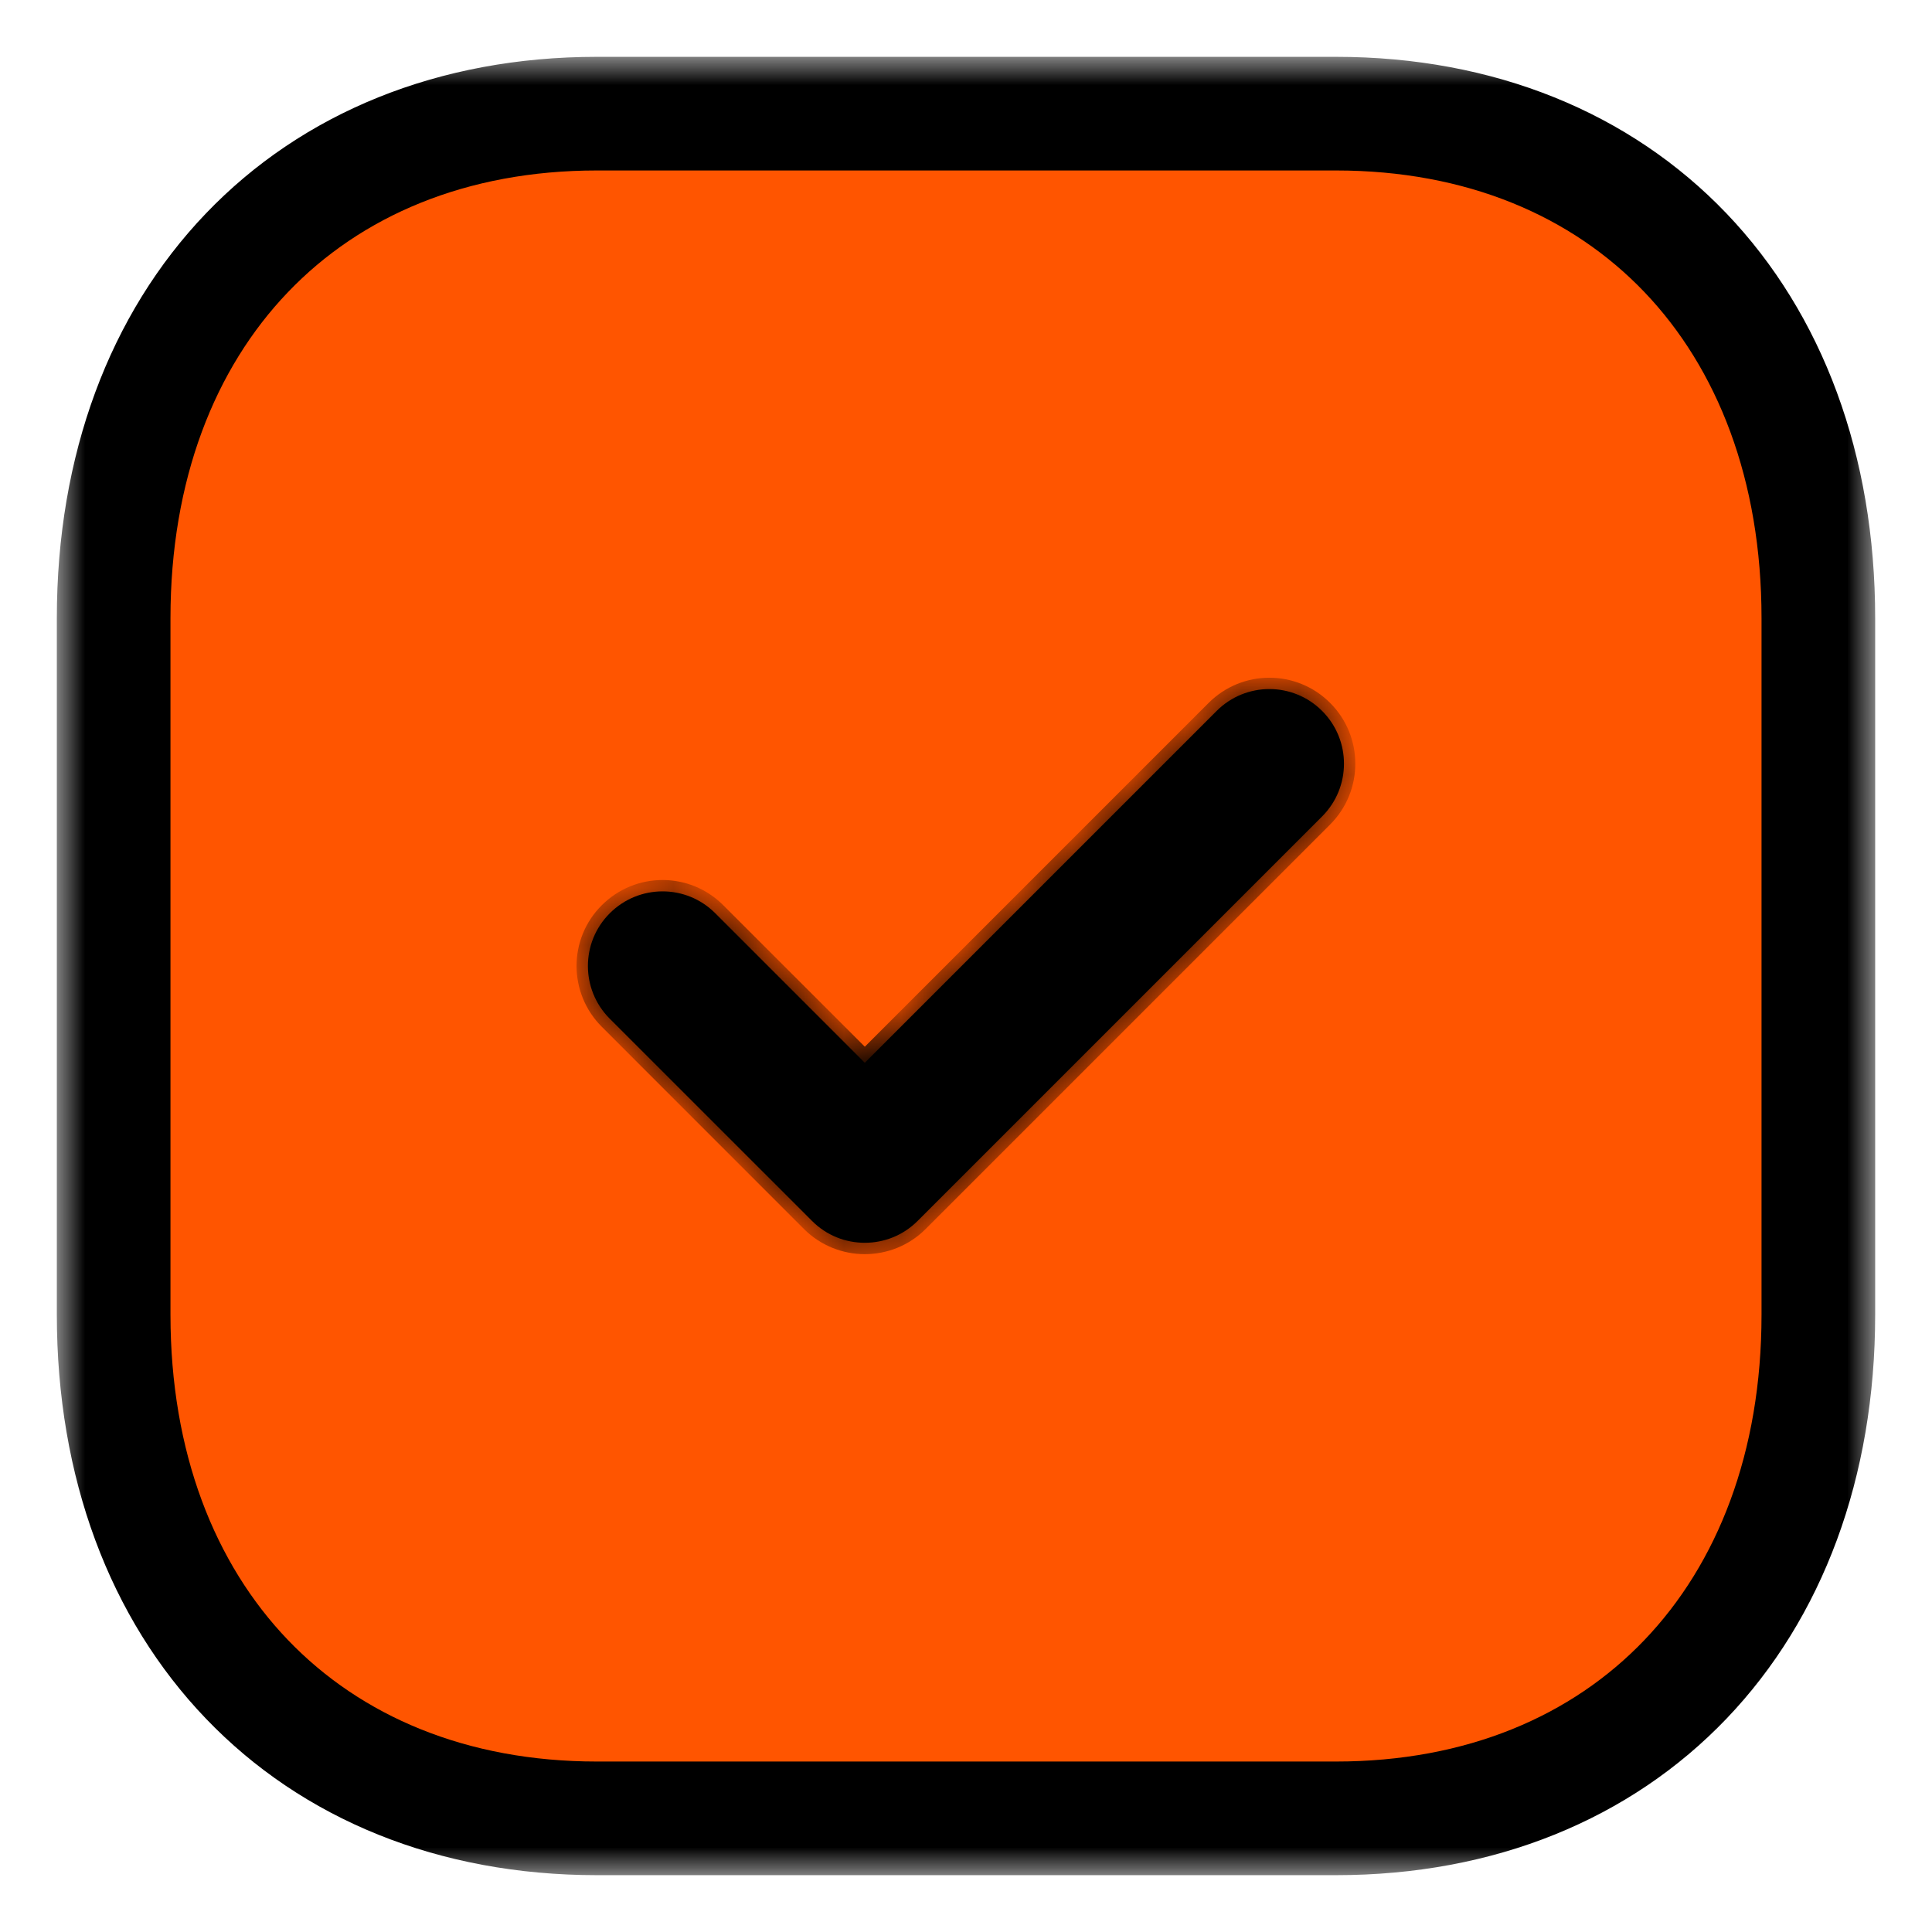
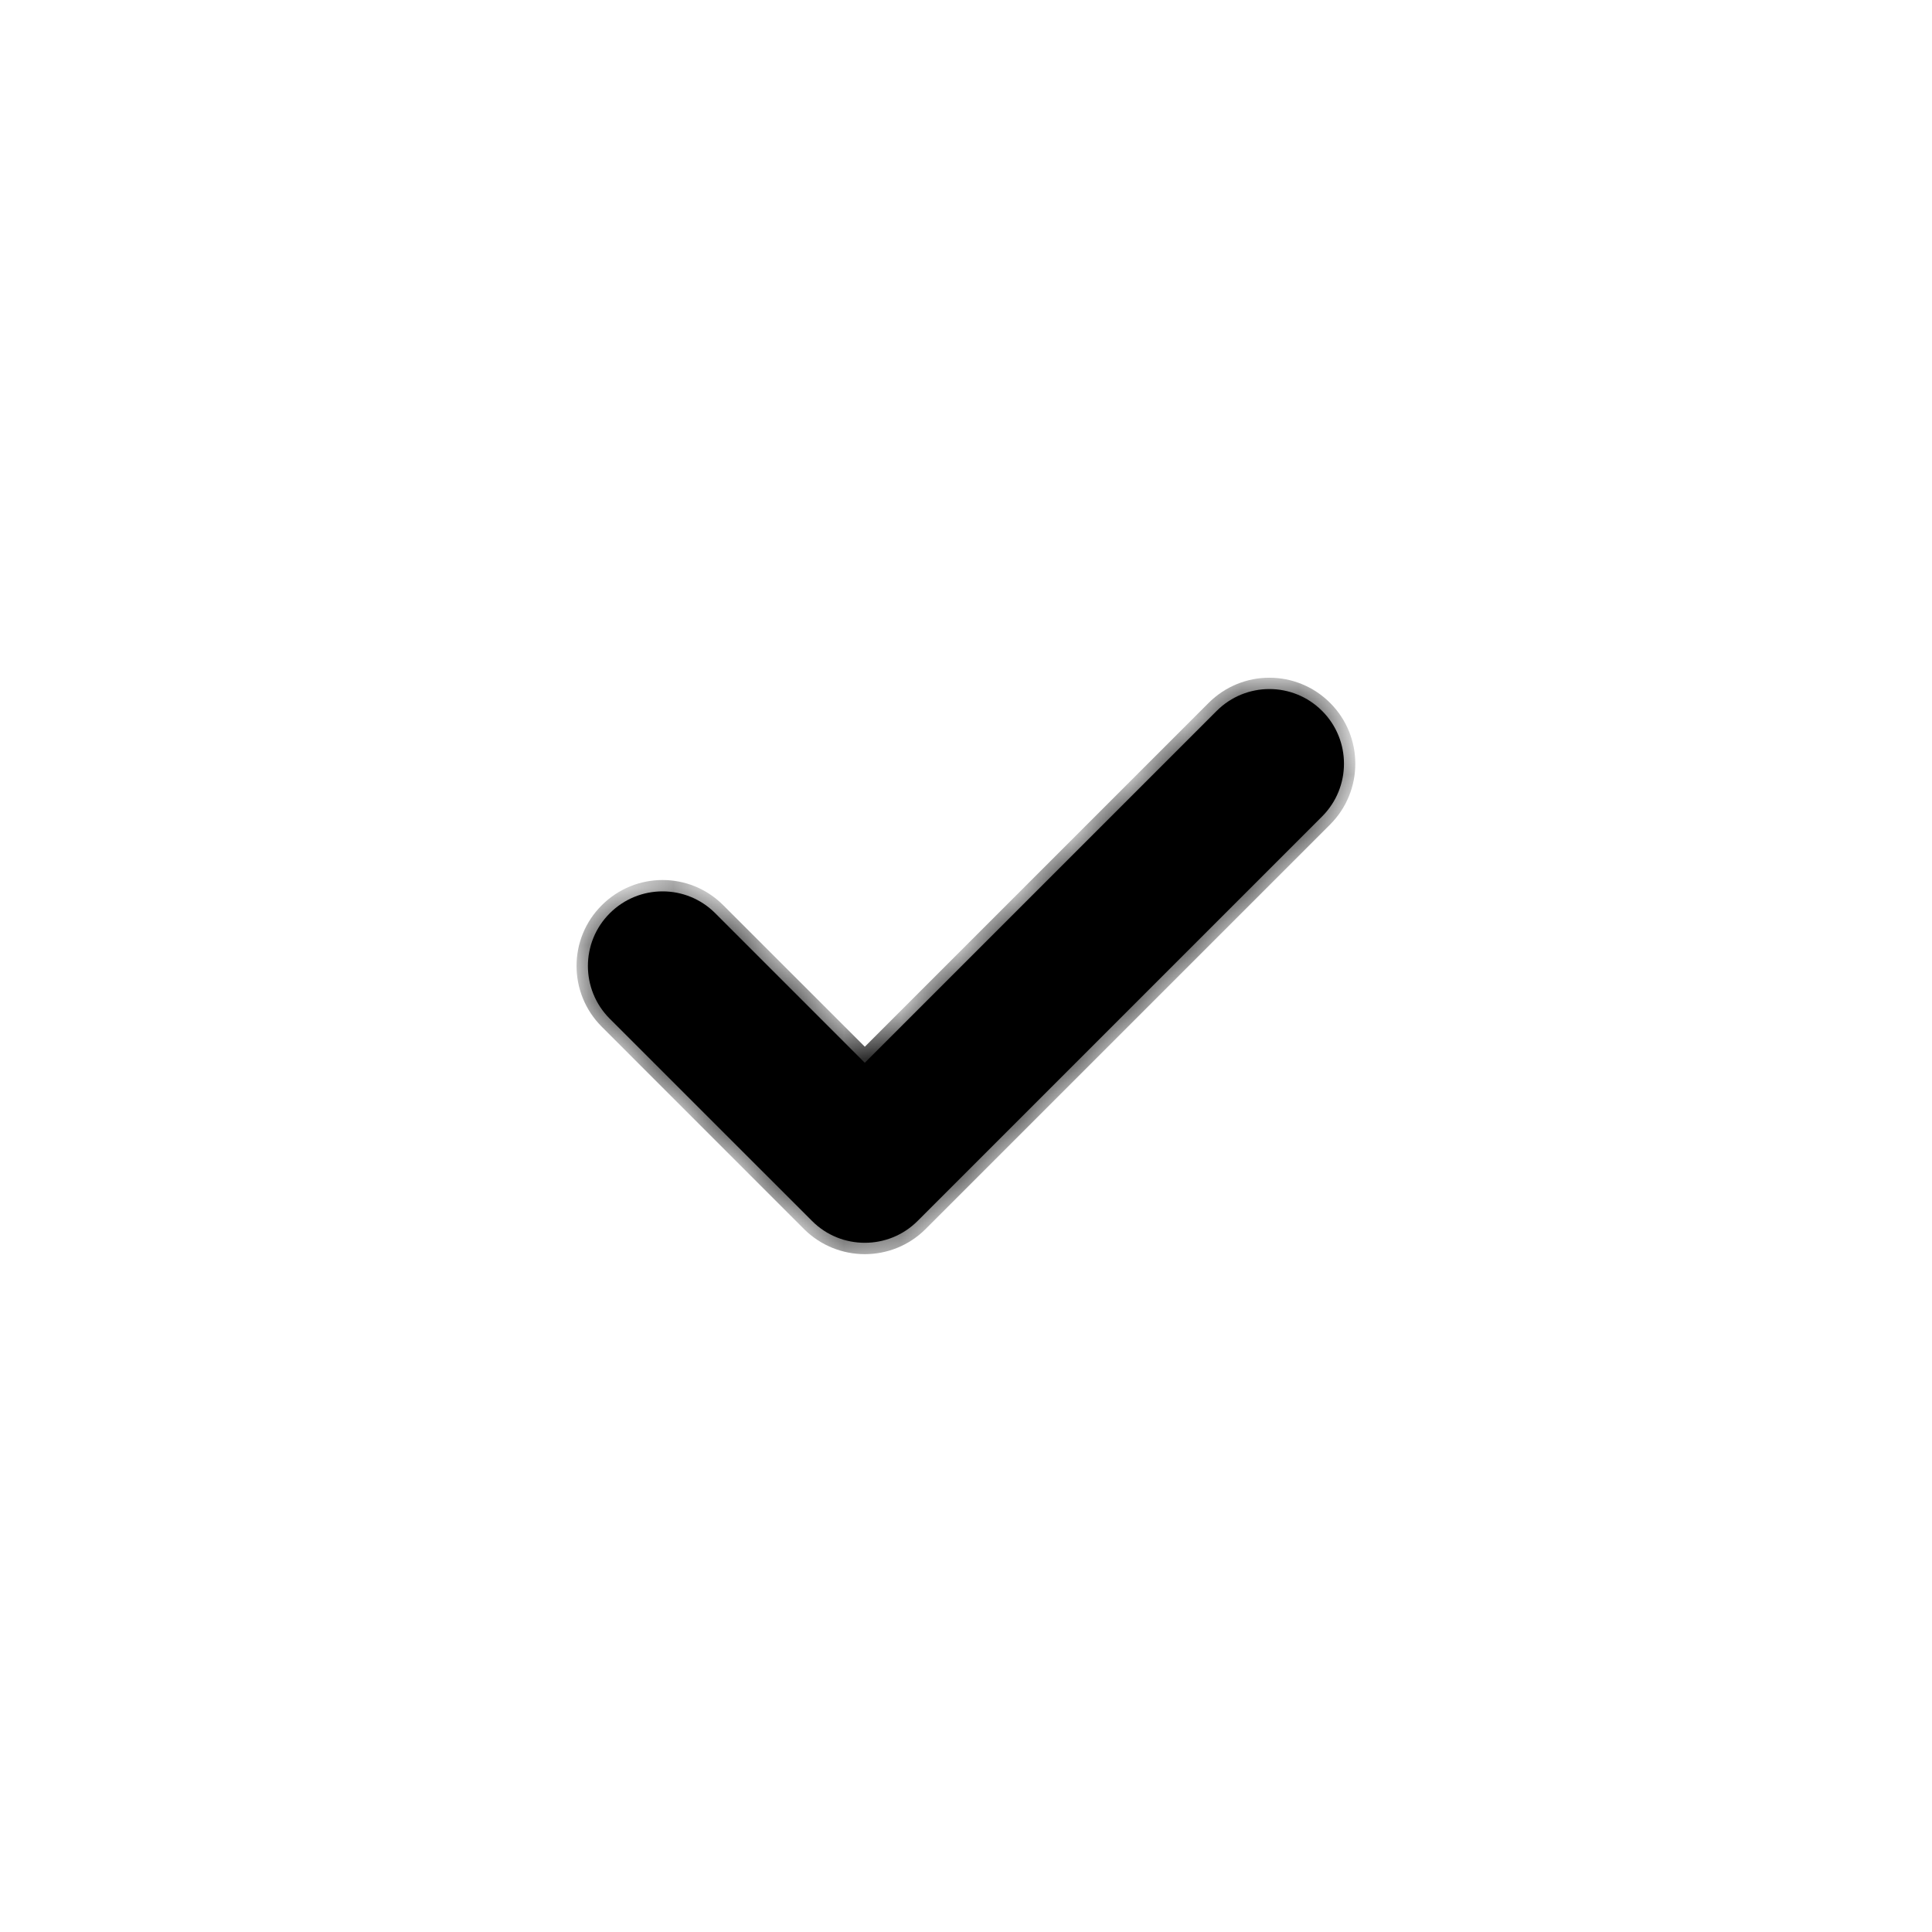
<svg xmlns="http://www.w3.org/2000/svg" viewBox="0 0 34.00 34.00" data-guides="{&quot;vertical&quot;:[],&quot;horizontal&quot;:[]}">
  <defs>
    <linearGradient id="tSvgGradient171abbc961c" x1="6.78" x2="25.91" y1="5.50" y2="29.20" fill="rgb(0, 0, 0)" gradientUnits="userSpaceOnUse">
      <stop offset="0" stop-color="hsl(0,0%,100%)" stop-opacity="0.25" />
      <stop offset="1" stop-color="hsl(0,0%,100%)" stop-opacity="0" />
    </linearGradient>
    <linearGradient id="tSvgGradient845c244e4c" x1="22.71" x2="7.90" y1="13.89" y2="14.55" fill="rgb(0, 0, 0)" gradientUnits="userSpaceOnUse">
      <stop offset="0" stop-color="hsl(0,0%,100%)" stop-opacity="1" />
      <stop offset="1" stop-color="hsl(0,0%,100%)" stop-opacity="0.2" />
    </linearGradient>
    <linearGradient id="tSvgGradient38882ddea6" x1="11.78" x2="23.08" y1="15.40" y2="15.48" fill="rgb(0, 0, 0)" gradientUnits="userSpaceOnUse">
      <stop offset="0" stop-color="hsl(0,0%,100%)" stop-opacity="1" />
      <stop offset="1" stop-color="hsl(0,0%,100%)" stop-opacity="0" />
    </linearGradient>
  </defs>
  <mask x="1.00" y="1.00" width="32" height="32" maskUnits="userSpaceOnUse" fill="black" maskContentUnits="userSpaceOnUse" id="tSvg339bc2ec9e">
    <path fill="white" stroke="none" fill-opacity="1" stroke-width="1" stroke-opacity="1" width="32" height="32" id="tSvg39d72e9930" title="Rectangle 1" d="M1 1C11.666 1 22.333 1 33 1C33 11.666 33 22.333 33 33C22.333 33 11.666 33 1 33C1 22.333 1 11.666 1 1Z" style="transform-origin: -5423px -4802px;" />
    <path fill="rgb(0, 0, 0)" stroke="none" fill-opacity="1" stroke-width="1" stroke-opacity="1" id="tSvga4d9ba1c" title="Path 2" d="M23.51 2C19.175 2 14.84 2 10.505 2C5.42 2 2 5.57 2 10.88C2 14.965 2 19.05 2 23.135C2 28.43 5.42 32 10.505 32C14.84 32 19.175 32 23.51 32C28.595 32 32 28.43 32 23.135C32 19.05 32 14.965 32 10.88C32 5.57 28.595 2 23.51 2Z" />
  </mask>
  <mask x="10.35" y="12.13" width="13.305" height="9.745" fill="white" maskUnits="userSpaceOnUse" maskContentUnits="userSpaceOnUse" id="tSvg14a95adaecc">
    <path fill="rgb(255, 255, 255)" stroke="none" fill-opacity="1" stroke-width="1" stroke-opacity="1" id="tSvg2262380676" title="Path 5" d="M15.219 21.871C14.883 21.871 14.547 21.744 14.291 21.487C13.104 20.301 11.918 19.114 10.731 17.928C10.218 17.415 10.218 16.584 10.731 16.072C11.244 15.559 12.074 15.558 12.587 16.071C13.464 16.948 14.342 17.826 15.219 18.703C17.283 16.639 19.347 14.575 21.411 12.511C21.924 11.998 22.754 11.998 23.267 12.511C23.78 13.024 23.78 13.855 23.267 14.368C20.894 16.741 18.521 19.114 16.148 21.487C15.891 21.744 15.555 21.871 15.219 21.871Z" />
  </mask>
  <mask x="26.00" y="26.00" width="30" height="30" transform="translate(24 24)" data-from-defs="true" maskUnits="userSpaceOnUse" maskContentUnits="userSpaceOnUse" id="tSvg510cc65720">
-     <path fill="white" stroke="none" fill-opacity="1" stroke-width="1" stroke-opacity="1" id="tSvg128c63e7765" title="Path 8" d="M47.51 26C43.175 26 38.84 26 34.505 26C29.42 26 26 29.57 26 34.88C26 38.965 26 43.05 26 47.135C26 52.43 29.42 56 34.505 56C38.84 56 43.175 56 47.51 56C52.595 56 56 52.43 56 47.135C56 43.05 56 38.965 56 34.88C56 29.57 52.595 26 47.51 26Z" />
-   </mask>
+     </mask>
  <mask x="16.00" y="16.00" width="13.305" height="9.745" transform="translate(5.653 3.873)" data-from-defs="true" maskUnits="userSpaceOnUse" maskContentUnits="userSpaceOnUse" id="tSvg3a0be29f1c">
    <path fill="white" stroke="none" fill-opacity="1" stroke-width="1" stroke-opacity="1" id="tSvgeefef99465" title="Path 9" d="M20.873 25.744C20.537 25.744 20.201 25.617 19.944 25.36C18.758 24.174 17.571 22.987 16.385 21.801C15.872 21.288 15.872 20.457 16.385 19.945C16.898 19.432 17.727 19.431 18.24 19.944C19.118 20.821 19.995 21.699 20.873 22.576C22.937 20.512 25.001 18.448 27.065 16.384C27.578 15.871 28.407 15.871 28.92 16.384C29.433 16.897 29.433 17.728 28.92 18.241C26.547 20.614 24.174 22.987 21.801 25.36C21.545 25.617 21.209 25.744 20.873 25.744Z" />
  </mask>
-   <path fill="#FF5500" stroke="none" fill-opacity="1" stroke-width="1" stroke-opacity="1" id="tSvg5d8e64c92a" title="Path 3" d="M23.51 2C19.175 2 14.84 2 10.505 2C5.42 2 2 5.57 2 10.88C2 14.965 2 19.05 2 23.135C2 28.43 5.42 32 10.505 32C14.84 32 19.175 32 23.51 32C28.595 32 32 28.43 32 23.135C32 19.05 32 14.965 32 10.88C32 5.57 28.595 2 23.51 2Z" />
-   <path fill="url(#tSvgGradient171abbc961c)" stroke="none" fill-opacity="1" stroke-width="1" stroke-opacity="1" mask="url(#tSvg339bc2ec9e)" id="tSvg95b40c483f" title="Path 4" d="M23.51 3C24.062 3 24.51 2.552 24.51 2C24.51 1.448 24.062 1 23.51 1C23.51 1.333 23.51 1.667 23.51 2C23.51 2.333 23.51 2.667 23.51 3ZM23.51 1C22.958 1 22.51 1.448 22.51 2C22.51 2.552 22.958 3 23.51 3C23.51 2.667 23.51 2.333 23.51 2C23.51 1.667 23.51 1.333 23.51 1ZM23.51 2C23.51 1.667 23.51 1.333 23.51 1C19.175 1 14.84 1 10.505 1C10.505 1.333 10.505 1.667 10.505 2C10.505 2.333 10.505 2.667 10.505 3C14.84 3 19.175 3 23.51 3C23.51 2.667 23.51 2.333 23.51 2ZM10.505 2C10.505 1.667 10.505 1.333 10.505 1C7.72 1 5.322 1.983 3.623 3.757C1.928 5.527 1 8.008 1 10.88C1.333 10.88 1.667 10.88 2 10.88C2.333 10.88 2.667 10.88 3 10.88C3 8.442 3.782 6.483 5.068 5.141C6.35 3.802 8.205 3 10.505 3C10.505 2.667 10.505 2.333 10.505 2ZM2 10.88C1.667 10.88 1.333 10.88 1 10.88C1 14.965 1 19.05 1 23.135C1.333 23.135 1.667 23.135 2 23.135C2.333 23.135 2.667 23.135 3 23.135C3 19.05 3 14.965 3 10.88C2.667 10.88 2.333 10.88 2 10.88ZM2 23.135C1.667 23.135 1.333 23.135 1 23.135C1 26 1.928 28.478 3.624 30.245C5.322 32.017 7.72 33 10.505 33C10.505 32.667 10.505 32.334 10.505 32C10.505 31.667 10.505 31.334 10.505 31C8.205 31 6.35 30.198 5.067 28.861C3.781 27.52 3 25.565 3 23.135C2.667 23.135 2.333 23.135 2 23.135ZM10.505 32C10.505 32.334 10.505 32.667 10.505 33C14.84 33 19.175 33 23.51 33C23.51 32.667 23.51 32.334 23.51 32C23.51 31.667 23.51 31.334 23.51 31C19.175 31 14.84 31 10.505 31C10.505 31.334 10.505 31.667 10.505 32ZM23.51 32C23.51 32.334 23.51 32.667 23.51 33C26.295 33 28.689 32.017 30.384 30.245C32.076 28.476 33 25.999 33 23.135C32.667 23.135 32.333 23.135 32 23.135C31.667 23.135 31.333 23.135 31 23.135C31 25.566 30.221 27.522 28.939 28.862C27.661 30.199 25.809 31 23.51 31C23.51 31.334 23.51 31.667 23.51 32ZM32 23.135C32.333 23.135 32.667 23.135 33 23.135C33 19.05 33 14.965 33 10.88C32.667 10.88 32.333 10.88 32 10.88C31.667 10.88 31.333 10.88 31 10.88C31 14.965 31 19.05 31 23.135C31.333 23.135 31.667 23.135 32 23.135ZM32 10.88C32.333 10.88 32.667 10.88 33 10.88C33 8.009 32.076 5.529 30.385 3.758C28.689 1.984 26.295 1 23.51 1C23.51 1.333 23.51 1.667 23.51 2C23.51 2.333 23.51 2.667 23.51 3C25.809 3 27.66 3.802 28.939 5.14C30.221 6.482 31 8.441 31 10.88C31.333 10.88 31.667 10.88 32 10.88Z" style="" />
  <path fill="url(#tSvgGradient845c244e4c)" stroke="none" fill-opacity="1" stroke-width="1" stroke-opacity="1" id="tSvg349ff1f065" title="Path 6" d="M15.219 21.871C14.883 21.871 14.547 21.744 14.291 21.487C13.104 20.301 11.918 19.114 10.731 17.928C10.218 17.415 10.218 16.584 10.731 16.072C11.244 15.559 12.074 15.558 12.587 16.071C13.464 16.948 14.342 17.826 15.219 18.703C17.283 16.639 19.347 14.575 21.411 12.511C21.924 11.998 22.754 11.998 23.267 12.511C23.78 13.024 23.78 13.855 23.267 14.368C20.894 16.741 18.521 19.114 16.148 21.487C15.891 21.744 15.555 21.871 15.219 21.871Z" />
  <path fill="url(#tSvgGradient38882ddea6)" stroke="none" fill-opacity="1" stroke-width="1" stroke-opacity="1" mask="url(#tSvg14a95adaecc)" id="tSvg1246cd7c9e3" title="Path 7" d="M10.731 16.072C10.778 16.12 10.825 16.167 10.872 16.214C10.873 16.214 10.873 16.214 10.873 16.214C10.825 16.167 10.778 16.119 10.731 16.072ZM12.587 16.071C12.634 16.024 12.681 15.977 12.728 15.93ZM15.219 18.703C15.172 18.75 15.125 18.798 15.078 18.845C15.125 18.892 15.172 18.939 15.219 18.986C15.267 18.939 15.314 18.892 15.361 18.845C15.314 18.798 15.267 18.75 15.219 18.703ZM21.411 12.511C21.459 12.559 21.506 12.606 21.553 12.653ZM23.267 14.368C23.22 14.321 23.172 14.274 23.125 14.227ZM16.148 21.487C16.195 21.535 16.242 21.582 16.289 21.629ZM15.219 21.871C15.219 21.805 15.219 21.738 15.219 21.671C14.934 21.671 14.649 21.563 14.432 21.346C14.385 21.393 14.338 21.44 14.291 21.487C14.244 21.535 14.196 21.582 14.149 21.629C14.445 21.924 14.833 22.071 15.219 22.071C15.219 22.005 15.219 21.938 15.219 21.871ZM14.291 21.487C14.338 21.44 14.385 21.393 14.432 21.346C13.246 20.16 12.059 18.973 10.873 17.787C10.825 17.834 10.778 17.881 10.731 17.928C10.684 17.975 10.637 18.022 10.59 18.069C11.776 19.256 12.963 20.442 14.149 21.629C14.196 21.582 14.244 21.535 14.291 21.487ZM10.731 17.928C10.778 17.881 10.825 17.834 10.873 17.787C10.438 17.352 10.438 16.647 10.872 16.214C10.825 16.167 10.778 16.12 10.731 16.072C10.684 16.025 10.637 15.978 10.59 15.931C9.998 16.52 9.999 17.478 10.59 18.069C10.637 18.022 10.684 17.975 10.731 17.928ZM10.731 16.072C10.778 16.119 10.825 16.167 10.873 16.214C11.308 15.779 12.011 15.778 12.445 16.212C12.492 16.165 12.54 16.118 12.587 16.071C12.634 16.024 12.681 15.977 12.728 15.93C12.137 15.338 11.181 15.34 10.59 15.931C10.637 15.978 10.684 16.025 10.731 16.072ZM12.587 16.071C12.54 16.118 12.492 16.165 12.445 16.212C13.323 17.09 14.2 17.967 15.078 18.845C15.125 18.798 15.172 18.75 15.219 18.703C15.267 18.656 15.314 18.609 15.361 18.562C14.483 17.684 13.606 16.807 12.728 15.93C12.681 15.977 12.634 16.024 12.587 16.071ZM15.219 18.703C15.267 18.75 15.314 18.798 15.361 18.845C17.425 16.781 19.489 14.717 21.553 12.653C21.506 12.606 21.459 12.559 21.411 12.511C21.364 12.464 21.317 12.417 21.27 12.37C19.206 14.434 17.142 16.498 15.078 18.562C15.125 18.609 15.172 18.656 15.219 18.703ZM21.411 12.511C21.459 12.559 21.506 12.606 21.553 12.653C21.988 12.218 22.691 12.218 23.125 12.653C23.172 12.606 23.22 12.559 23.267 12.511C23.314 12.464 23.361 12.417 23.408 12.37C22.817 11.779 21.861 11.779 21.27 12.37C21.317 12.417 21.364 12.464 21.411 12.511ZM23.267 12.511C23.22 12.559 23.172 12.606 23.125 12.653C23.56 13.088 23.56 13.792 23.125 14.227C23.172 14.274 23.22 14.321 23.267 14.368C23.314 14.415 23.361 14.463 23.408 14.51C23.999 13.919 23.999 12.961 23.408 12.37C23.361 12.417 23.314 12.464 23.267 12.511ZM23.267 14.368C23.22 14.321 23.172 14.274 23.125 14.227C20.752 16.6 18.379 18.973 16.006 21.346C16.053 21.393 16.101 21.44 16.148 21.487C16.195 21.535 16.242 21.582 16.289 21.629C18.662 19.256 21.035 16.883 23.408 14.51C23.361 14.463 23.314 14.415 23.267 14.368ZM16.148 21.487C16.101 21.44 16.053 21.393 16.006 21.346C15.789 21.563 15.505 21.671 15.219 21.671C15.219 21.738 15.219 21.805 15.219 21.871C15.219 21.938 15.219 22.005 15.219 22.071C15.606 22.071 15.994 21.924 16.289 21.629C16.242 21.582 16.195 21.535 16.148 21.487Z" />
</svg>